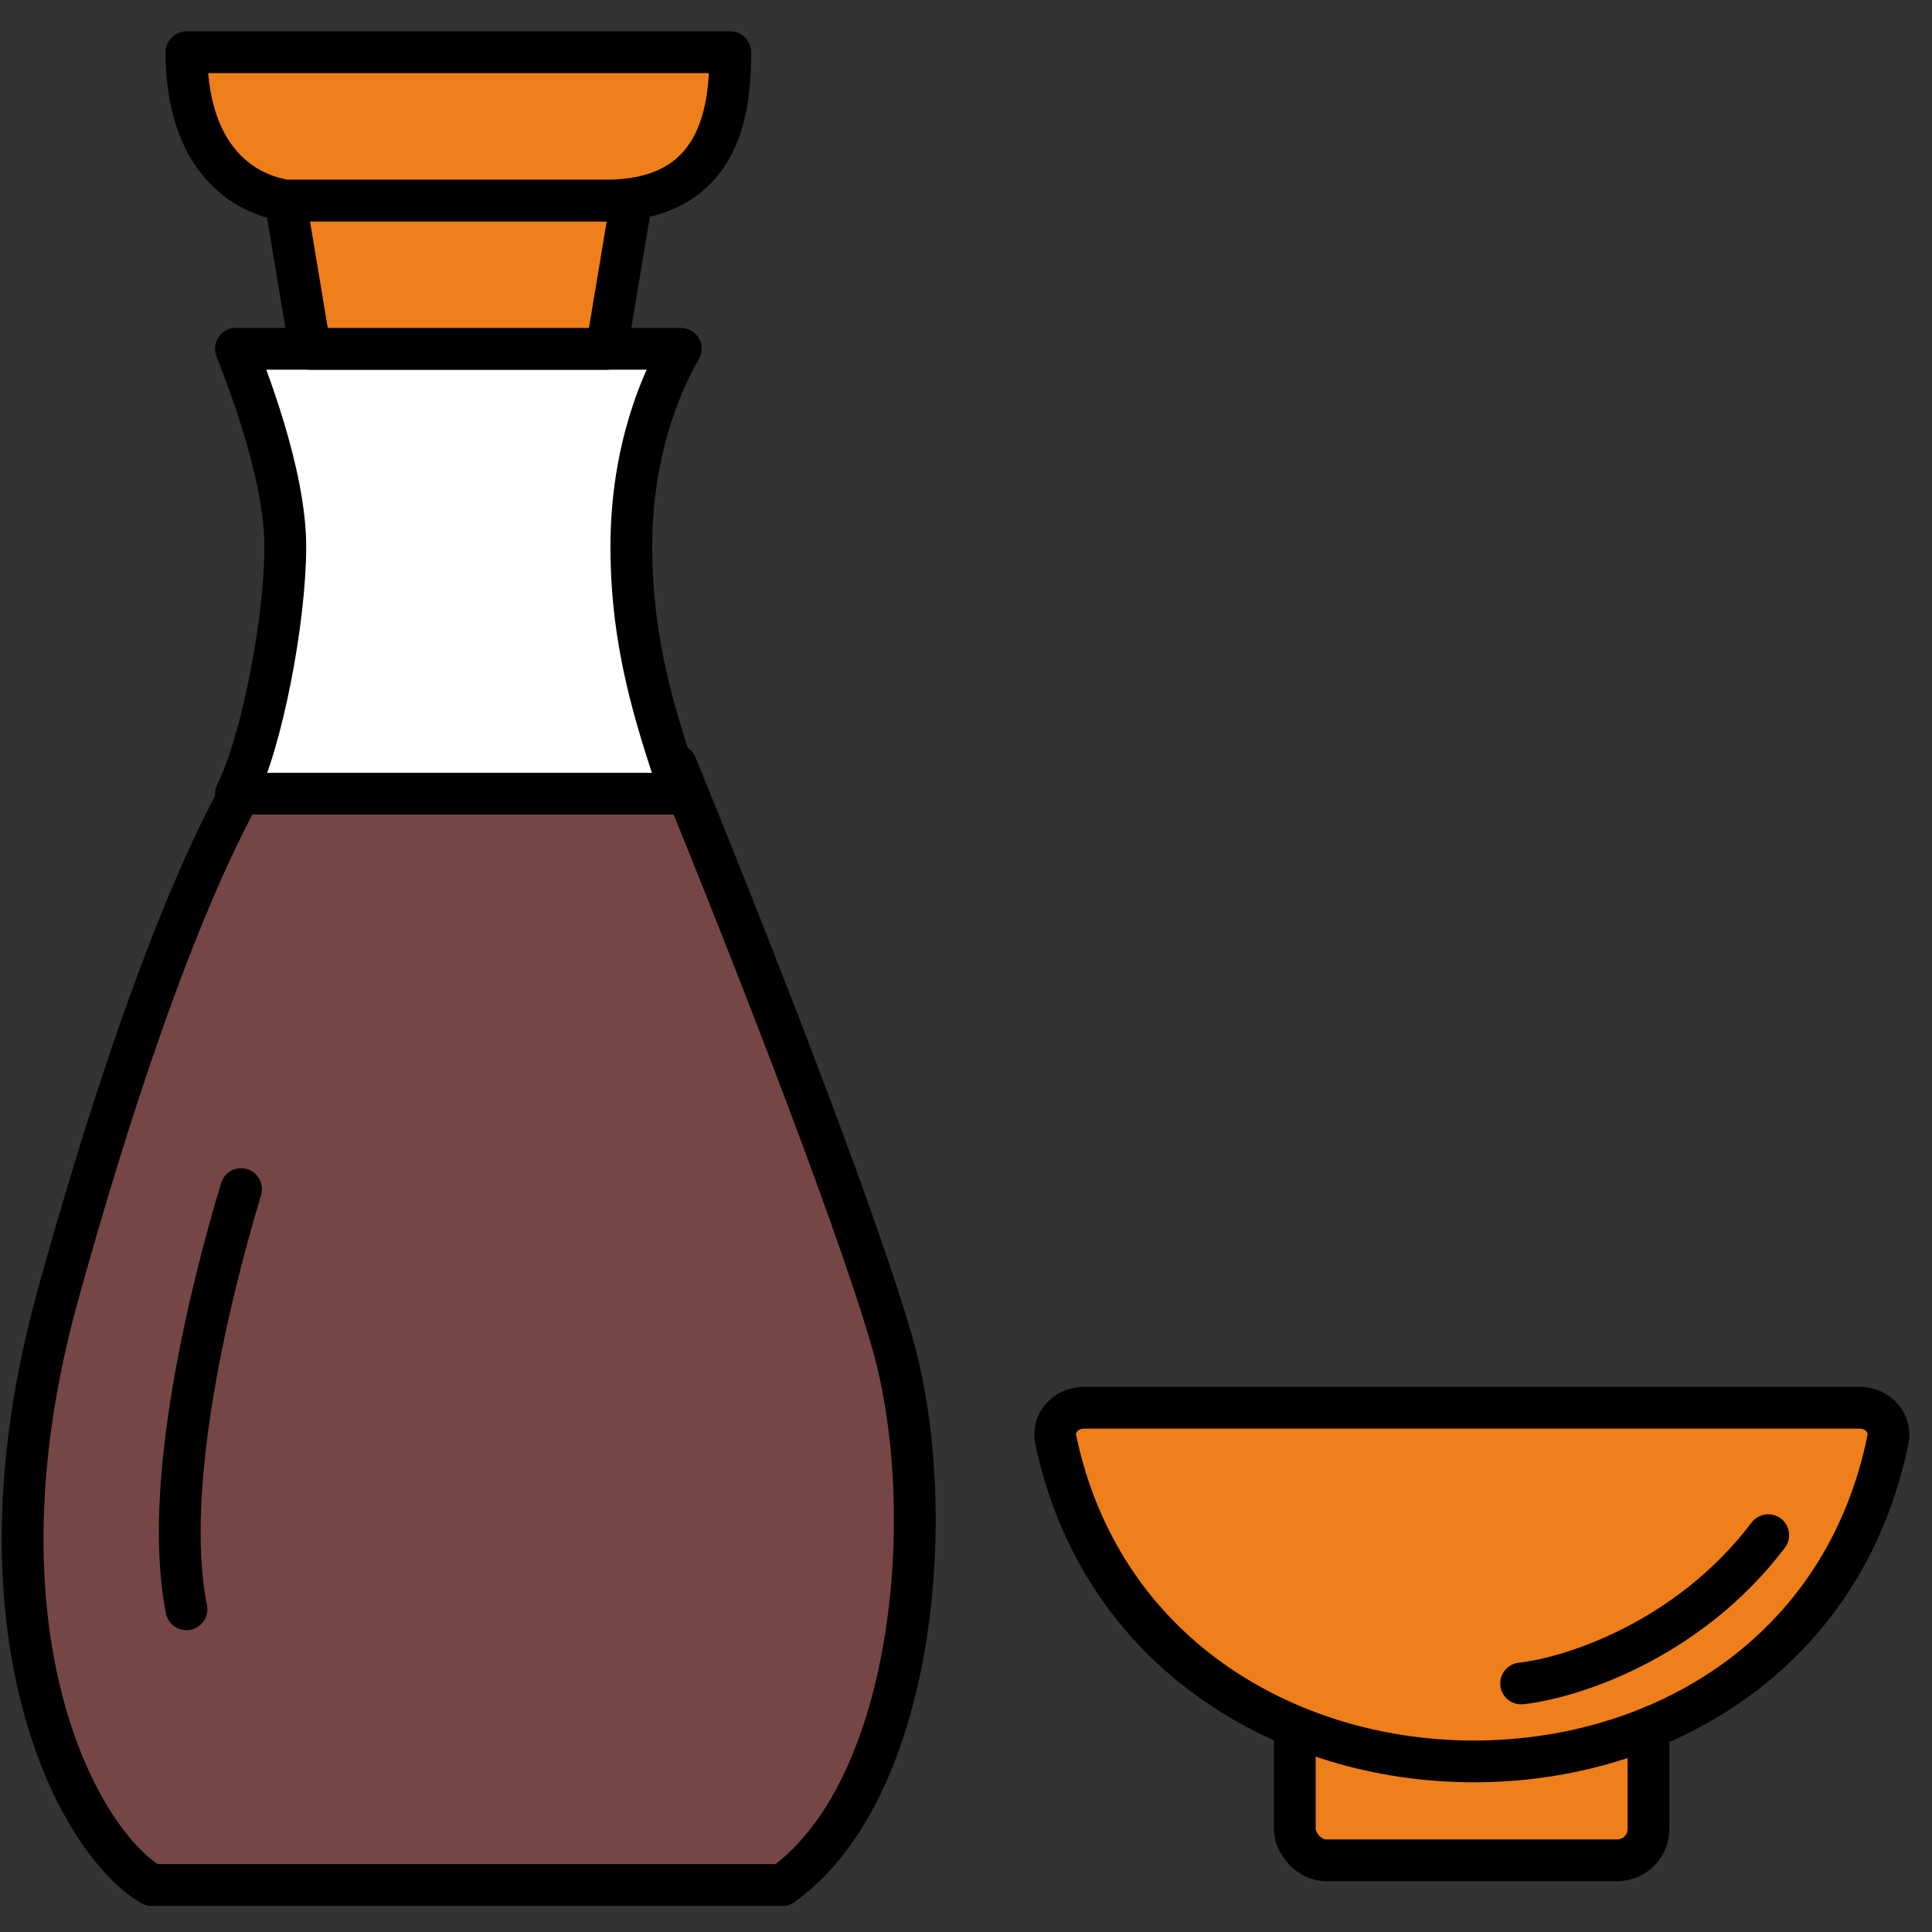
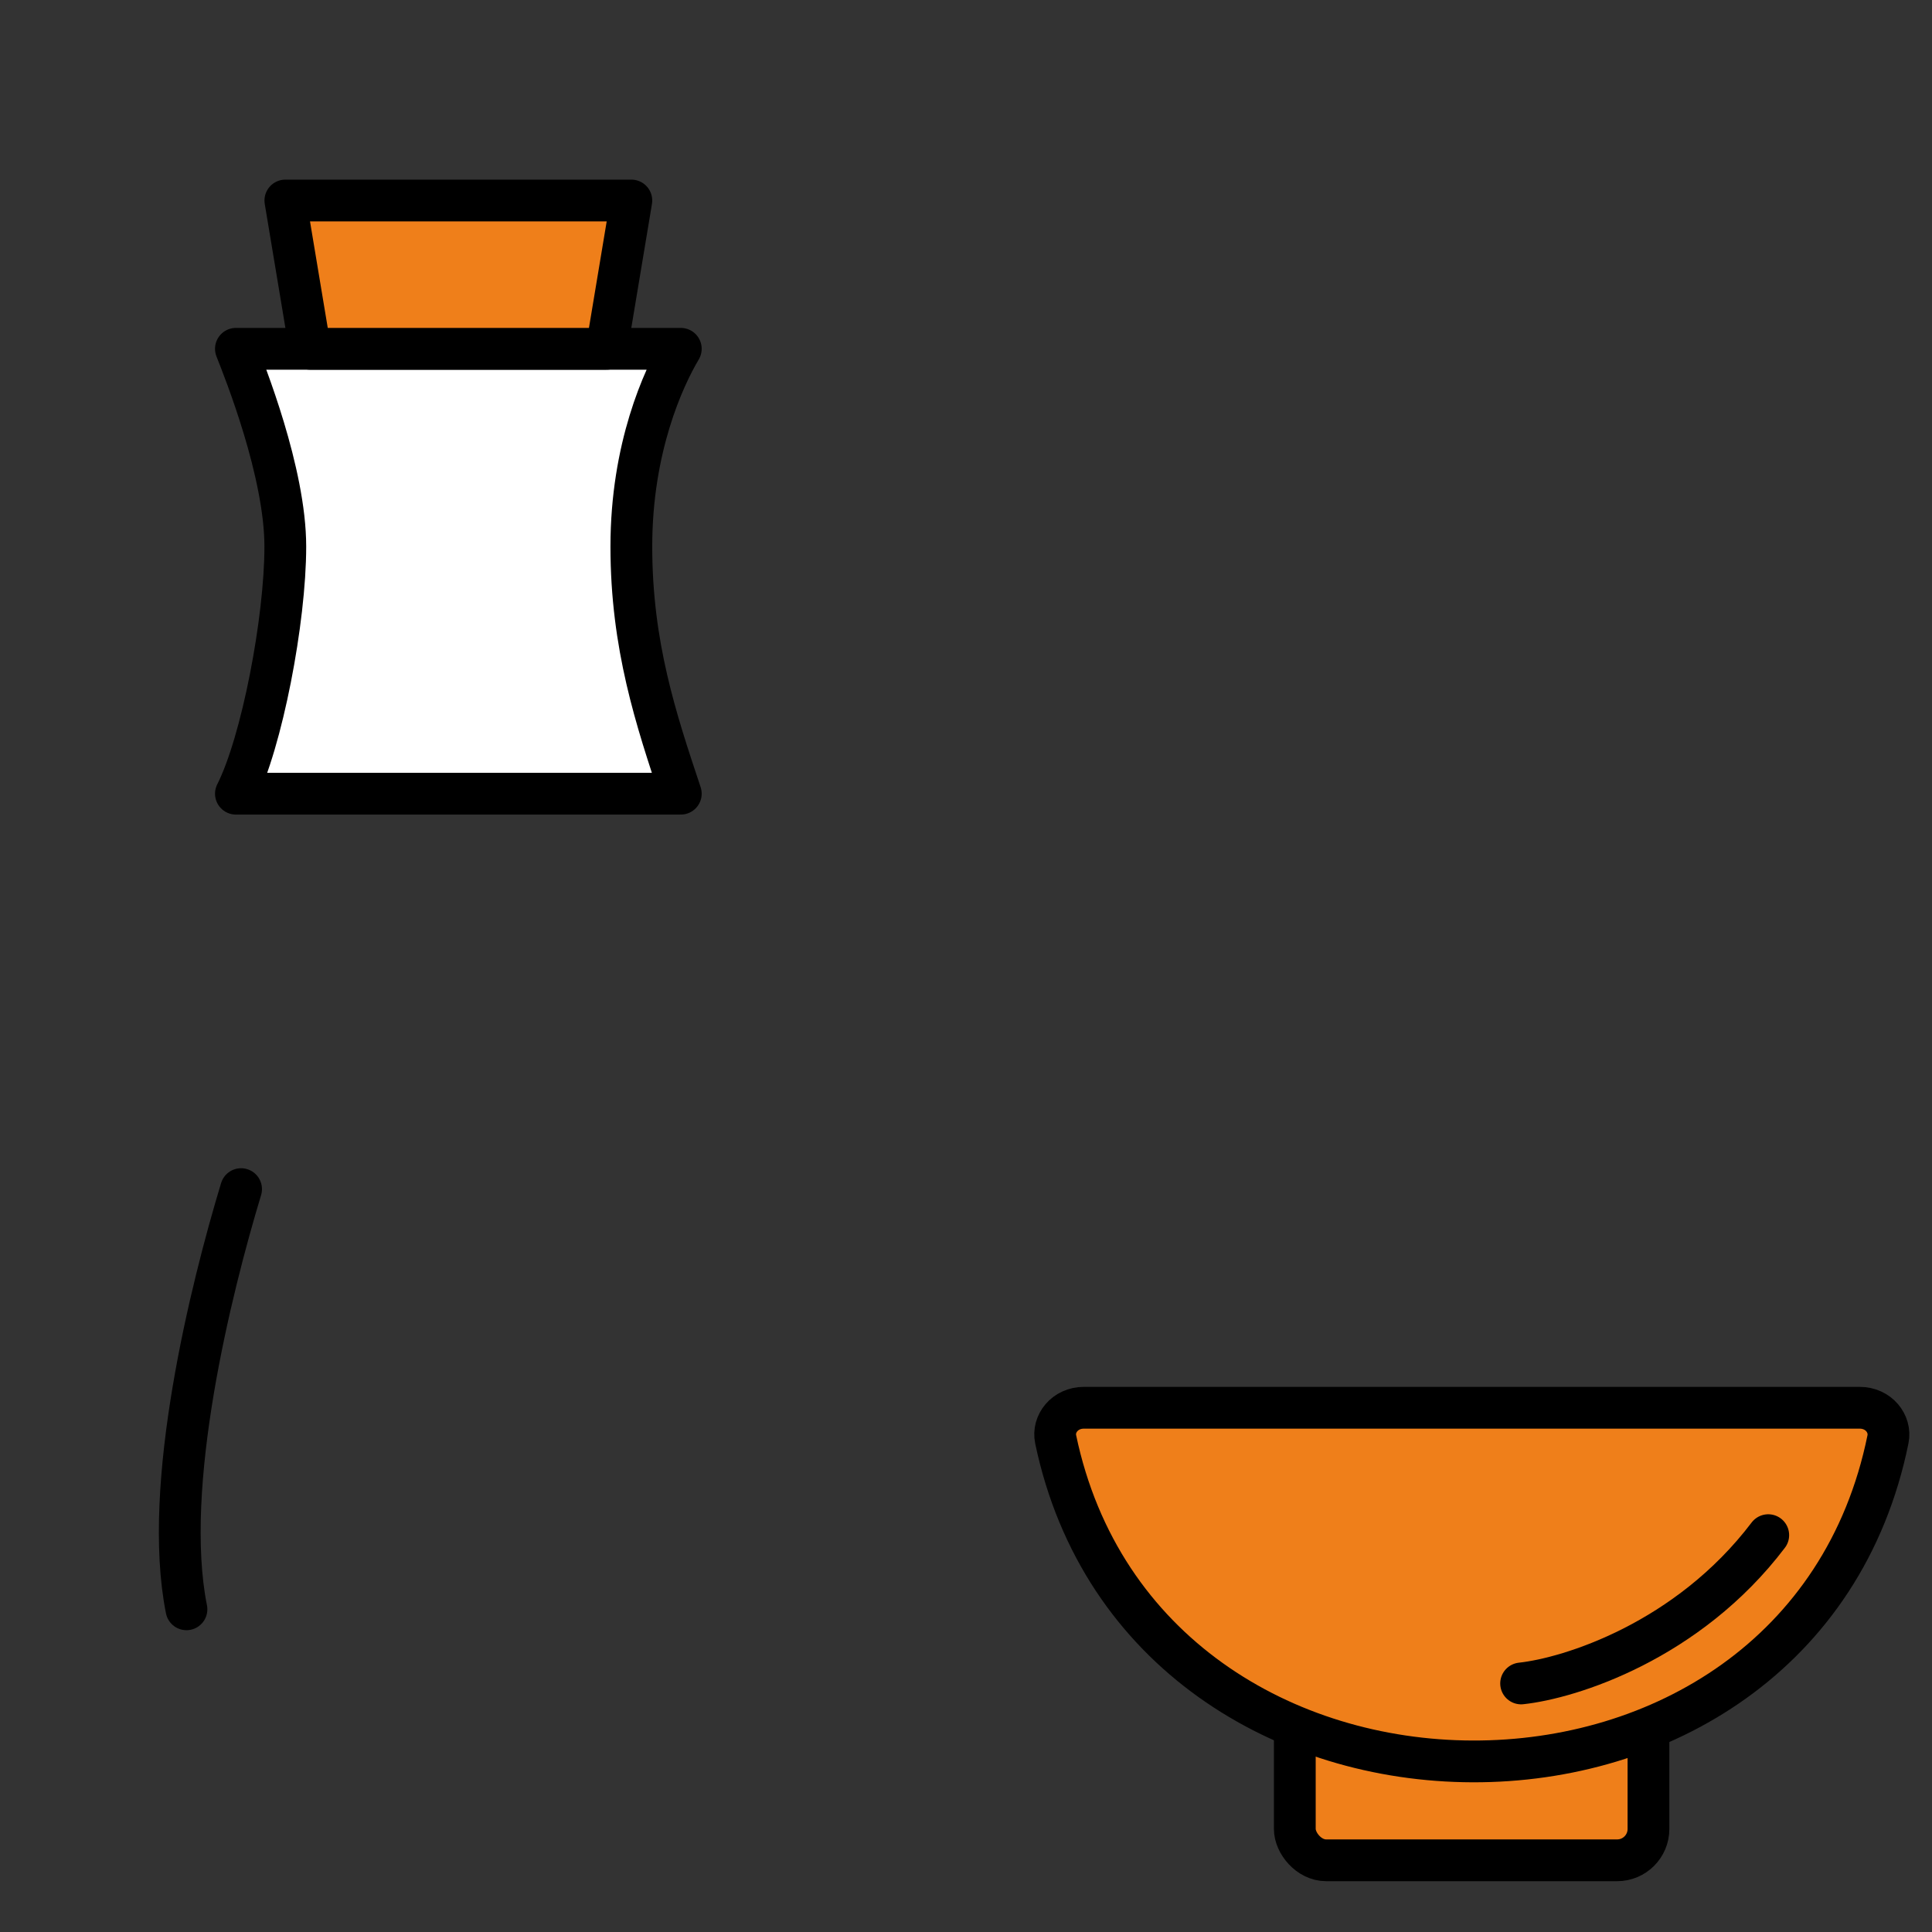
<svg xmlns="http://www.w3.org/2000/svg" width="37" height="37" viewBox="0 0 37 37" fill="none">
  <rect x="0" y="0" width="37" height="37" fill="#333333" stroke="none" />
-   <path d="M2.904 36.1C2.605 35.927 2.24 35.585 1.878 35.052C1.489 34.478 1.119 33.703 0.851 32.737C0.315 30.806 0.187 28.119 1.117 24.774C2.893 18.38 4.26 15.696 4.914 14.653H12.948C14.093 17.447 16.364 23.177 17.091 25.723C17.547 27.317 17.664 29.504 17.318 31.522C16.979 33.503 16.21 35.222 14.985 36.1H2.904Z" fill="#764646" stroke="black" stroke-width="0.8" stroke-linecap="round" stroke-linejoin="round" />
  <rect x="24.797" y="32.64" width="6.773" height="2.987" rx="0.6" fill="#EF7F1A" stroke="black" stroke-width="0.8" />
  <path d="M20.759 26.96H35.613C35.978 26.96 36.217 27.266 36.157 27.564C35.319 31.685 31.79 33.744 28.201 33.733C24.611 33.723 21.071 31.642 20.217 27.564C20.155 27.268 20.393 26.96 20.759 26.96Z" fill="#EF7F1A" stroke="black" stroke-width="0.8" stroke-linecap="round" stroke-linejoin="round" />
  <path d="M29.131 32.24C30.066 32.14 32.322 31.433 33.864 29.4" stroke="black" stroke-width="0.8" stroke-linecap="round" stroke-linejoin="round" />
-   <path d="M5.464 10.467C5.464 11.871 5.016 14.218 4.518 15.2H13.038C12.564 13.78 12.091 12.36 12.091 10.467C12.091 8.574 12.705 7.241 13.038 6.68H4.518C4.684 7.101 5.464 9.047 5.464 10.467Z" fill="white" stroke="black" stroke-width="0.8" stroke-linecap="round" stroke-linejoin="round" />
+   <path d="M5.464 10.467C5.464 11.871 5.016 14.218 4.518 15.2H13.038C12.564 13.78 12.091 12.36 12.091 10.467C12.091 8.574 12.705 7.241 13.038 6.68H4.518C4.684 7.101 5.464 9.047 5.464 10.467" fill="white" stroke="black" stroke-width="0.8" stroke-linecap="round" stroke-linejoin="round" />
  <path d="M5.465 3.84L5.938 6.68H11.618L12.091 3.84H5.465Z" fill="#EF7F1A" stroke="black" stroke-width="0.8" stroke-linecap="round" stroke-linejoin="round" />
-   <path d="M13.985 1H3.571C3.571 2.893 4.518 3.682 5.465 3.84H11.618C13.89 3.84 13.985 1.947 13.985 1Z" fill="#EF7F1A" stroke="black" stroke-width="0.8" stroke-linecap="round" stroke-linejoin="round" />
  <path d="M4.617 22.773C4.044 24.667 3.097 28.453 3.571 30.82" stroke="black" stroke-width="0.8" stroke-linecap="round" stroke-linejoin="round" />
</svg>